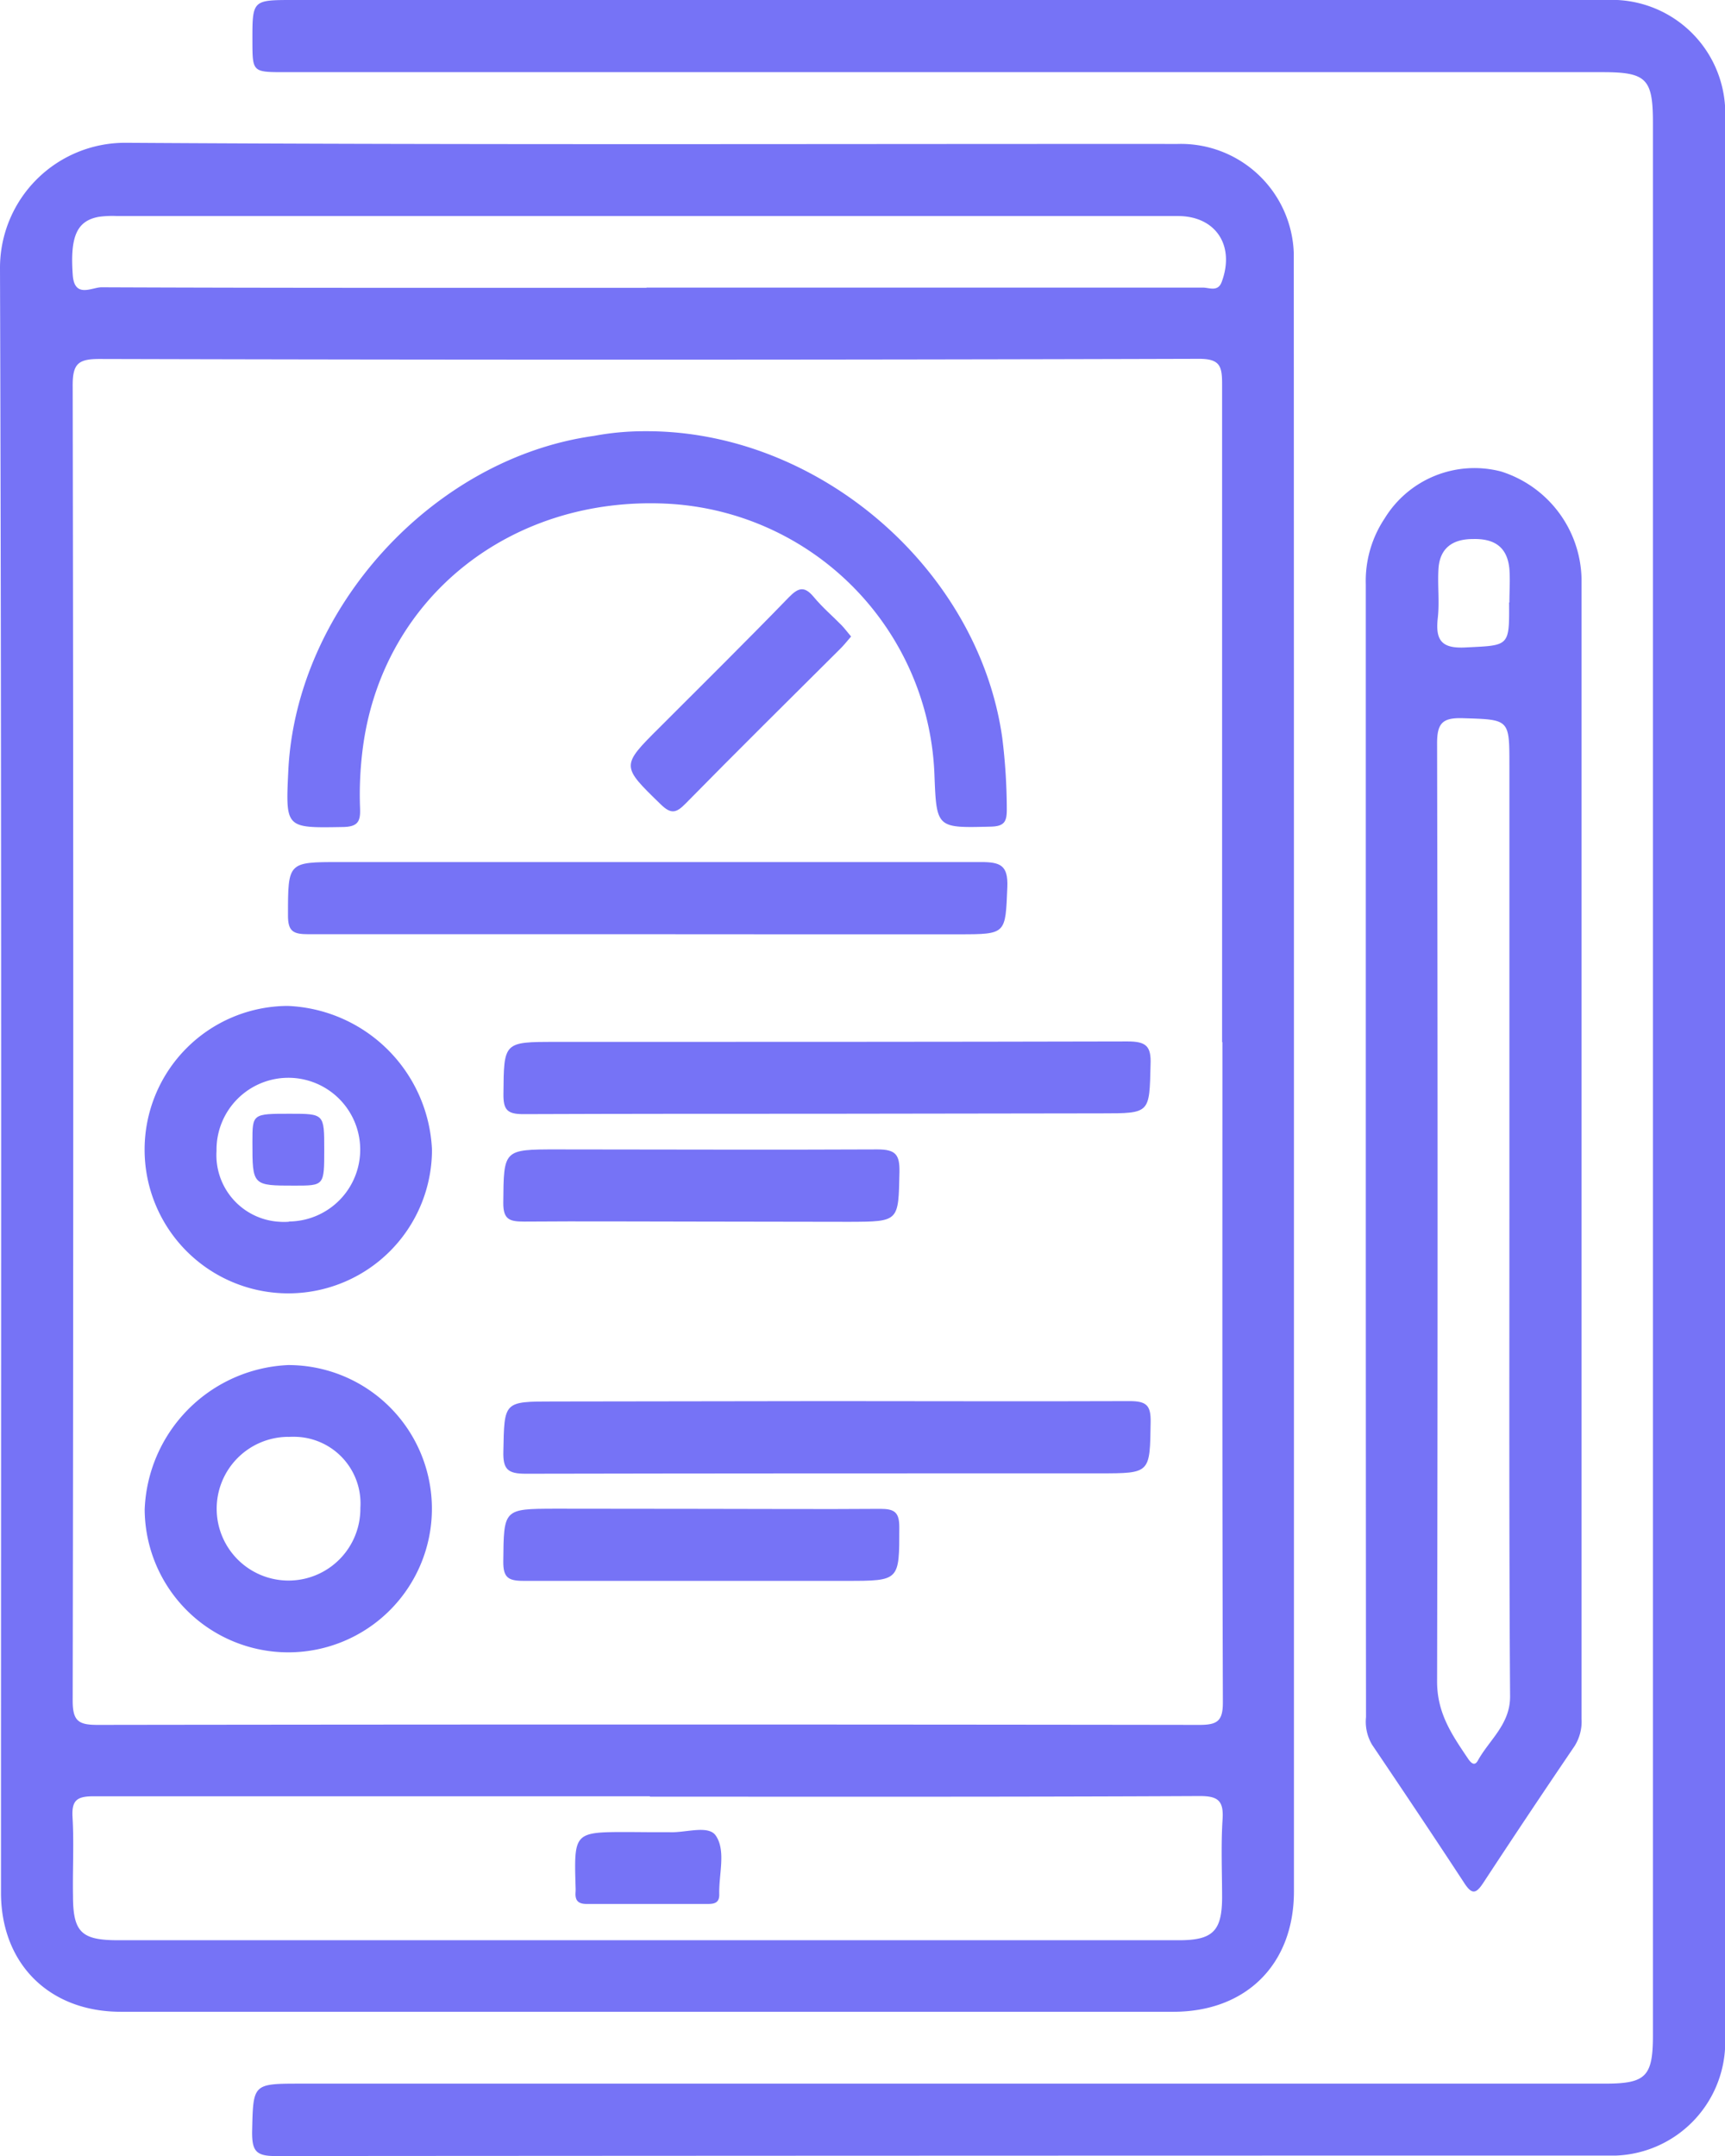
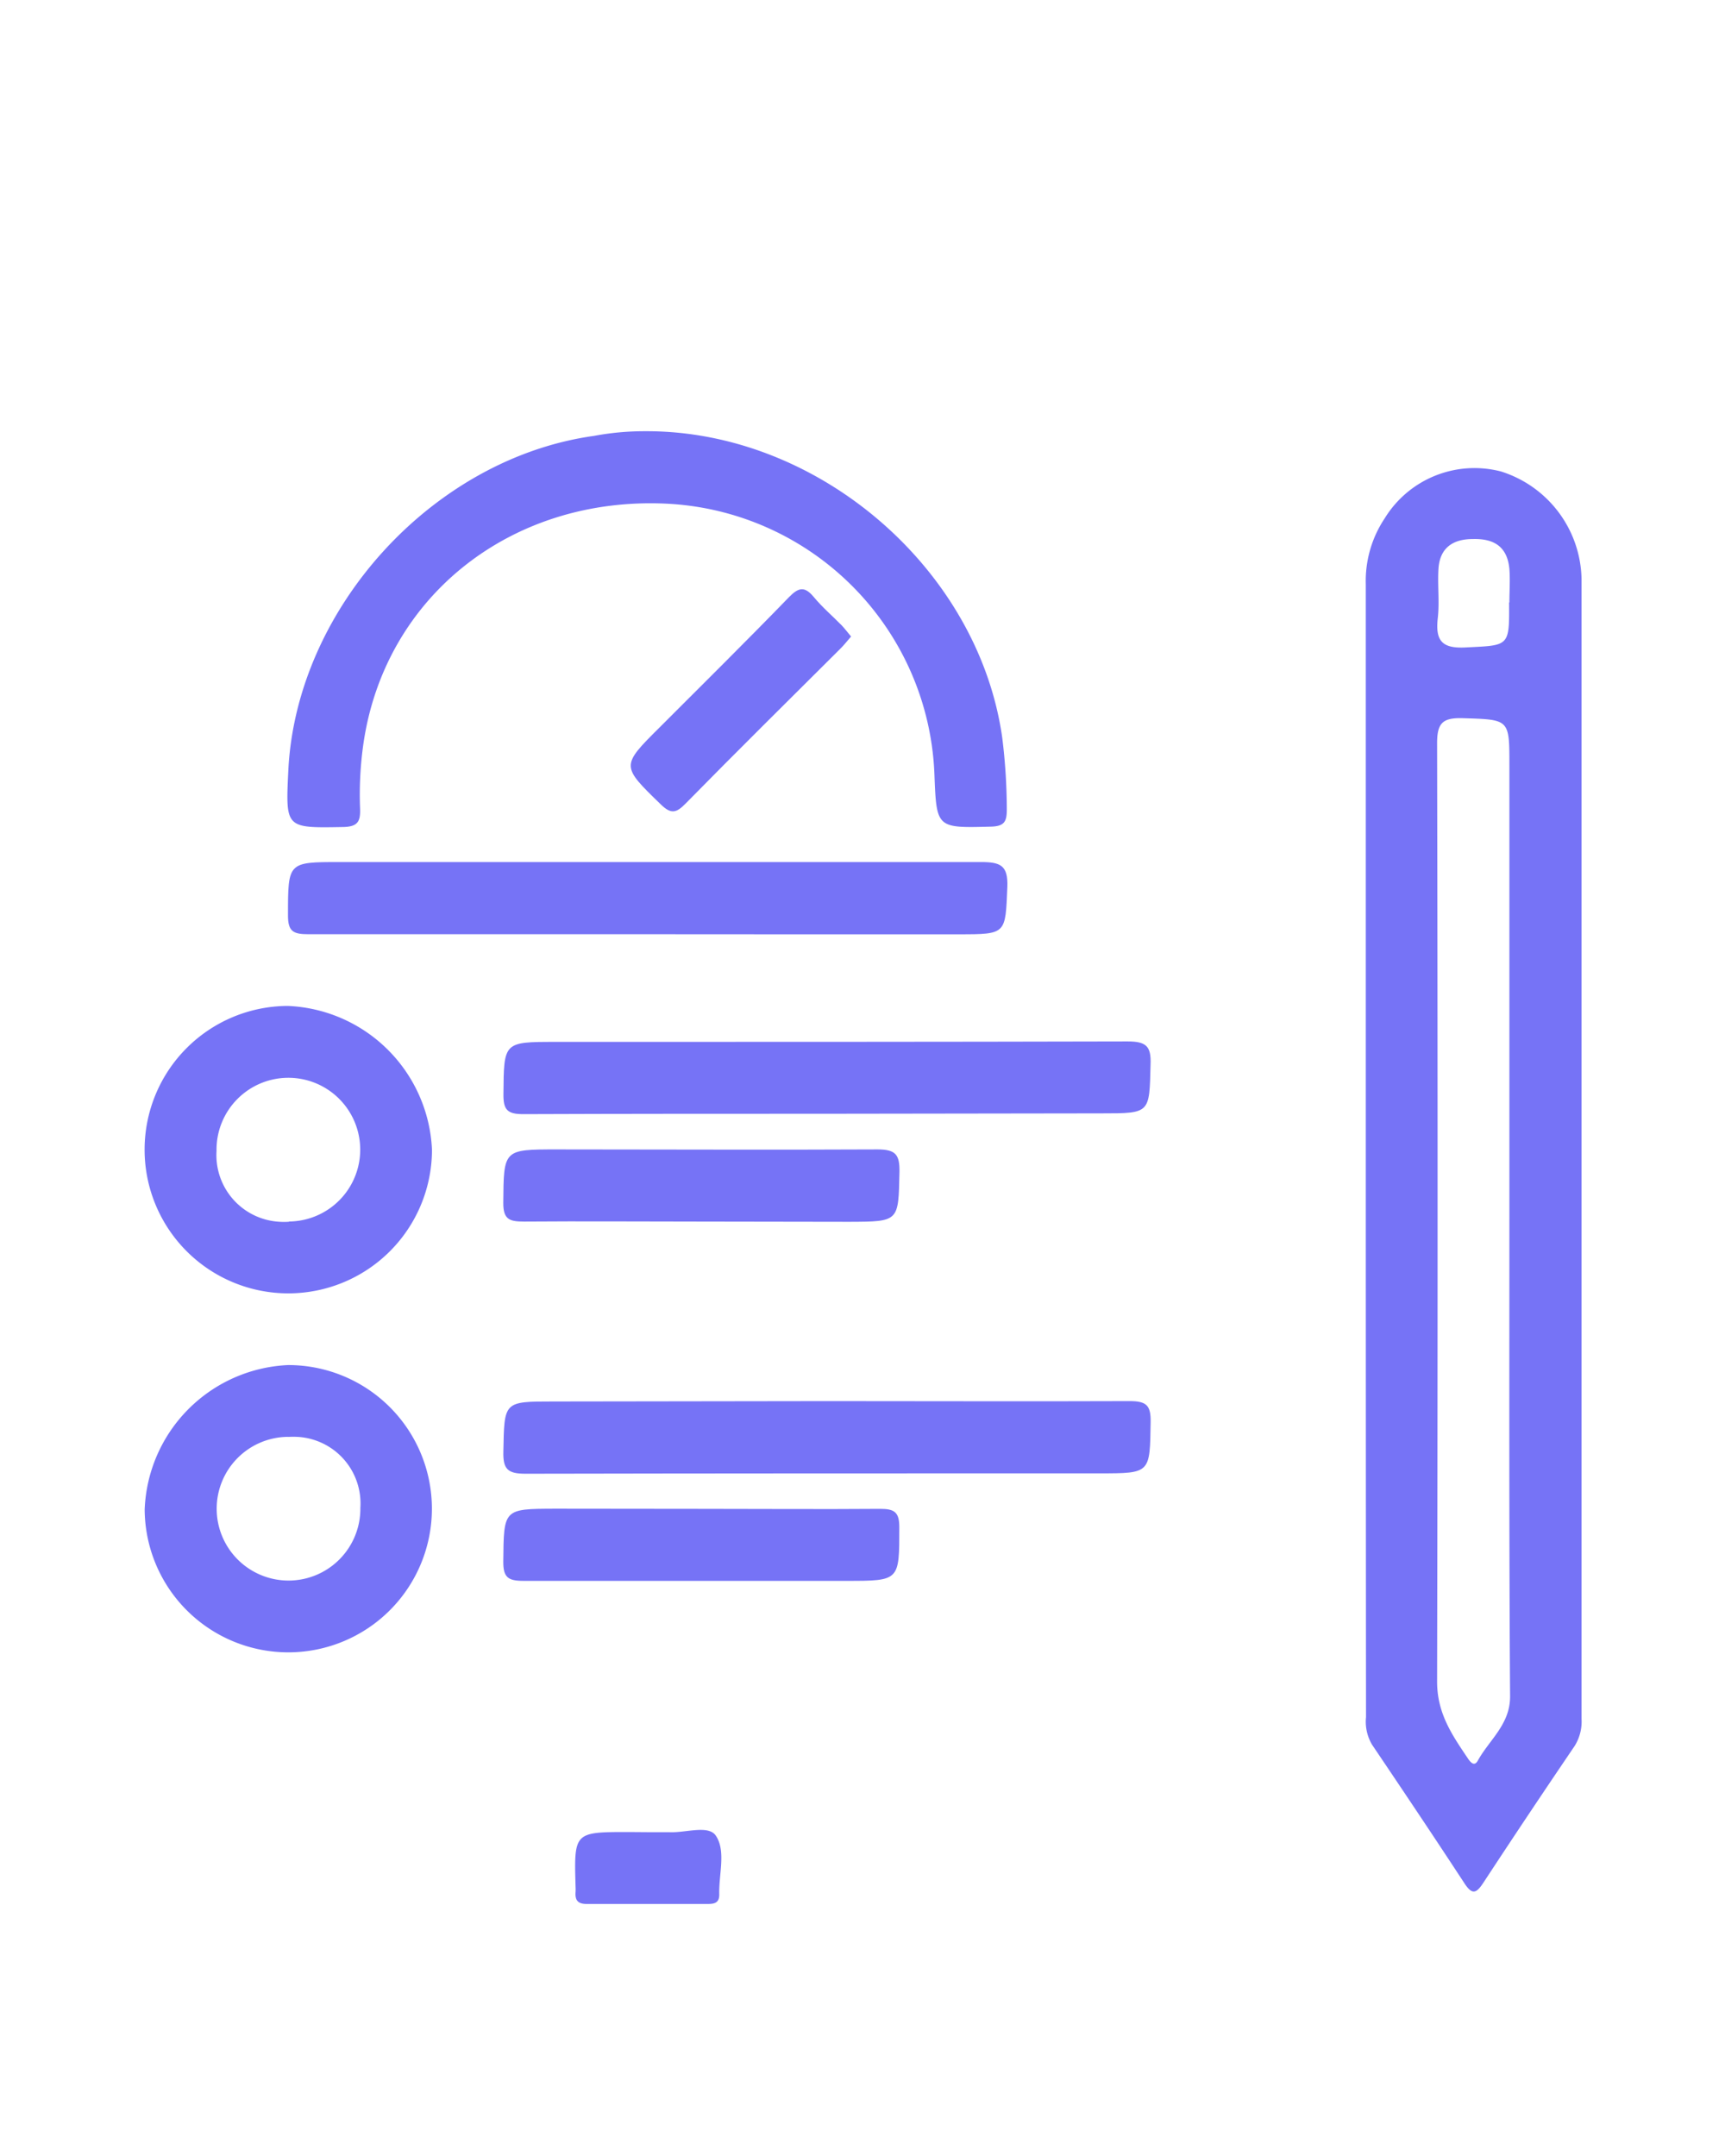
<svg xmlns="http://www.w3.org/2000/svg" viewBox="0 0 224.98 281.14">
  <defs>
    <style>.cls-1{fill:#7673f6;}</style>
  </defs>
  <title>Fichier 1an3</title>
  <g id="Calque_2" data-name="Calque 2">
    <g id="Layer_1" data-name="Layer 1">
      <g id="Groupe_403" data-name="Groupe 403">
-         <path id="Tracé_447" data-name="Tracé 447" class="cls-1" d="M168.76,140.69V246.63c0,9.5-6.22,15.7-15.74,15.7H15.76c-9.34,0-15.63-6.26-15.63-15.54,0-70.63.1-141.26-.13-211.88A16.31,16.31,0,0,1,16.31,18.62h0c45.75.29,91.5.13,137.26.15a14.74,14.74,0,0,1,15.17,14.28q0,.41,0,.81Q168.76,87.29,168.76,140.69Zm-9.37-4.83q0-42.89,0-85.75c0-2.35-.25-3.33-3.06-3.32Q84.67,47,13,46.81c-2.75,0-3.53.57-3.52,3.45q.15,85.76,0,171.51c0,2.67.78,3.15,3.25,3.15q71.85-.1,143.7,0c2.4,0,3.07-.54,3.06-3-.09-28.69-.06-57.37-.06-86ZM84.75,234.23H68.38c-18.72,0-37.45,0-56.18,0-2.18,0-2.87.53-2.74,2.74.2,3.4,0,6.82.06,10.23,0,4.75,1.1,5.8,5.87,5.8H153.77c4.39,0,5.59-1.19,5.62-5.5,0-3.41-.16-6.84.06-10.24.16-2.43-.56-3.07-3-3.06-23.9.12-47.79.08-71.68.08ZM84.32,37.5h39.49c11,0,22,0,33.06,0,.84,0,2,.61,2.48-.77,1.74-4.73-.8-8.56-5.73-8.56H15.24a13,13,0,0,0-2.33.1c-2.92.52-3.78,2.61-3.42,7.6.22,3.07,2.51,1.59,3.74,1.59,23.7.1,47.39.07,71.09.07Z" />
-         <path id="Tracé_448" data-name="Tracé 448" class="cls-1" d="M225,140.42V265.71a14.82,14.82,0,0,1-14.24,15.37h-1q-86.94,0-173.88.06c-2.51,0-3-.71-3-3.09.15-6.35,0-6.35,6.39-6.35H209.32c5.34,0,6.26-.92,6.26-6.3q0-124.69,0-249.4c0-5.74-.85-6.59-6.58-6.59H37.19c-4.26,0-4.26,0-4.27-4.05C32.91,0,32.91,0,38.24,0H209.49A14.8,14.8,0,0,1,225,14.11c0,.44,0,.87,0,1.31q0,62.49,0,125Z" />
        <path id="Tracé_449" data-name="Tracé 449" class="cls-1" d="M178.13,149.31q0-36.57,0-73.15a14.7,14.7,0,0,1,2.46-8.56,13.74,13.74,0,0,1,15.18-6.12,15,15,0,0,1,10.5,14q0,74.31,0,148.64a6,6,0,0,1-.92,3.58q-6,8.83-11.85,17.75c-.95,1.45-1.48,1.71-2.54.07-3.93-6-7.95-12-12-18a5.86,5.86,0,0,1-.8-3.61Q178.13,186.62,178.13,149.31Zm18.73,9.53V99.74c0-6,0-5.9-6.07-6.09-2.65-.08-3.37.63-3.36,3.33q.13,61.14,0,122.29c0,4.14,1.94,6.94,4,10,.33.49.84,1.14,1.3.33,1.51-2.74,4.24-4.75,4.22-8.41C196.81,200.38,196.86,179.61,196.86,158.84Zm0-80.28c0-1.46.11-2.92,0-4.36-.25-2.74-1.81-4-4.78-3.91-2.61,0-4.31,1.17-4.47,3.91-.13,2.13.15,4.29-.09,6.4-.34,3,.59,4,3.7,3.82C196.85,84.14,196.86,84.34,196.82,78.56Z" />
        <path id="Tracé_450" data-name="Tracé 450" class="cls-1" d="M84.1,56.23c22.64-.13,43.54,18,46.62,40a76.51,76.51,0,0,1,.59,9.33c0,1.55-.3,2.18-2.05,2.23-7.12.18-7.12.25-7.39-6.85A36.76,36.76,0,0,0,87,65.68c-20.26-1-36.8,12.06-39.6,31.28a46.92,46.92,0,0,0-.44,8.46c.06,1.65-.25,2.38-2.19,2.42-7.53.13-7.53.21-7.17-7.3,1-21.19,18.89-40.78,39.86-43.7A35.71,35.71,0,0,1,84.1,56.23Z" />
        <path id="Tracé_451" data-name="Tracé 451" class="cls-1" d="M84.39,121.82c-14.72,0-29.45,0-44.17,0-2,0-2.68-.37-2.66-2.52,0-6.89,0-6.89,6.73-6.89,27.89,0,55.78,0,83.67,0,2.52,0,3.53.43,3.42,3.26-.26,6.13-.09,6.16-6.31,6.16Q104.72,121.84,84.39,121.82Z" />
        <path id="Tracé_452" data-name="Tracé 452" class="cls-1" d="M56.34,149.92a18.74,18.74,0,1,1-18.81-18.75A19.64,19.64,0,0,1,56.34,149.92Zm-18.65,9.36A9.37,9.37,0,1,0,28.24,150v.09a8.7,8.7,0,0,0,8.14,9.22,8.19,8.19,0,0,0,1.31,0Z" />
        <path id="Tracé_453" data-name="Tracé 453" class="cls-1" d="M37.57,178a18.73,18.73,0,1,1-18.7,18.83A19.6,19.6,0,0,1,37.57,178Zm0,9.36A9.37,9.37,0,1,0,47,196.7v-.09a8.69,8.69,0,0,0-8.11-9.24,11.43,11.43,0,0,0-1.31,0Z" />
        <path id="Tracé_454" data-name="Tracé 454" class="cls-1" d="M107.72,145.23c-13.16,0-26.33,0-39.49.05-2.07,0-2.59-.57-2.57-2.61.06-6.81,0-6.81,6.8-6.81,24.86,0,49.73,0,74.6-.06,2.44,0,3.09.62,3,3-.16,6.38,0,6.38-6.38,6.38Z" />
        <path id="Tracé_455" data-name="Tracé 455" class="cls-1" d="M107.84,182.7c13.16,0,26.33.05,39.49,0,2.19,0,2.78.55,2.74,2.74-.1,6.68,0,6.68-6.65,6.68-25,0-49.93,0-74.89.05-2.31,0-2.94-.59-2.88-2.89.13-6.53,0-6.53,6.5-6.53Z" />
        <path id="Tracé_456" data-name="Tracé 456" class="cls-1" d="M91.45,159.29c-7.7,0-15.4-.06-23.1,0-1.89,0-2.73-.26-2.71-2.47.06-6.94,0-6.94,7-6.94,13.94,0,27.88.07,41.82,0,2.37,0,2.89.7,2.85,2.94-.14,6.47,0,6.48-6.54,6.5Z" />
        <path id="Tracé_457" data-name="Tracé 457" class="cls-1" d="M91.41,196.75c7.8,0,15.6.06,23.39,0,1.85,0,2.49.42,2.49,2.39,0,7,.07,7-6.9,7-14,0-28.07,0-42.11,0-2,0-2.66-.43-2.64-2.54.07-6.85,0-6.85,6.76-6.87Z" />
        <path id="Tracé_458" data-name="Tracé 458" class="cls-1" d="M111,83c-.51.59-.92,1.11-1.39,1.58C102.86,91.3,96.08,98,89.4,104.8c-1.21,1.23-1.89,1.39-3.23.08-5.15-5-5.2-5-.17-10,5.64-5.64,11.31-11.25,16.89-17,1.21-1.23,2-1.52,3.22-.06s2.46,2.49,3.68,3.74C110.2,82,110.54,82.45,111,83Z" />
        <path id="Tracé_459" data-name="Tracé 459" class="cls-1" d="M84.64,238.91c.88,0,1.76,0,2.63,0,2.1.12,5.14-1,6.1.47,1.34,2,.35,5.07.44,7.67,0,1.11-.68,1.22-1.53,1.22-5.26,0-10.51,0-15.77,0-1.21,0-1.53-.55-1.44-1.6a5.81,5.81,0,0,0,0-.59c-.21-7.19-.21-7.19,6.93-7.19Z" />
-         <path id="Tracé_460" data-name="Tracé 460" class="cls-1" d="M42.29,149.89c0,4.71,0,4.71-3.86,4.71-5.51,0-5.51,0-5.51-5.68,0-3.69,0-3.69,4.88-3.69C42.29,145.23,42.29,145.23,42.29,149.89Z" />
      </g>
    </g>
  </g>
</svg>